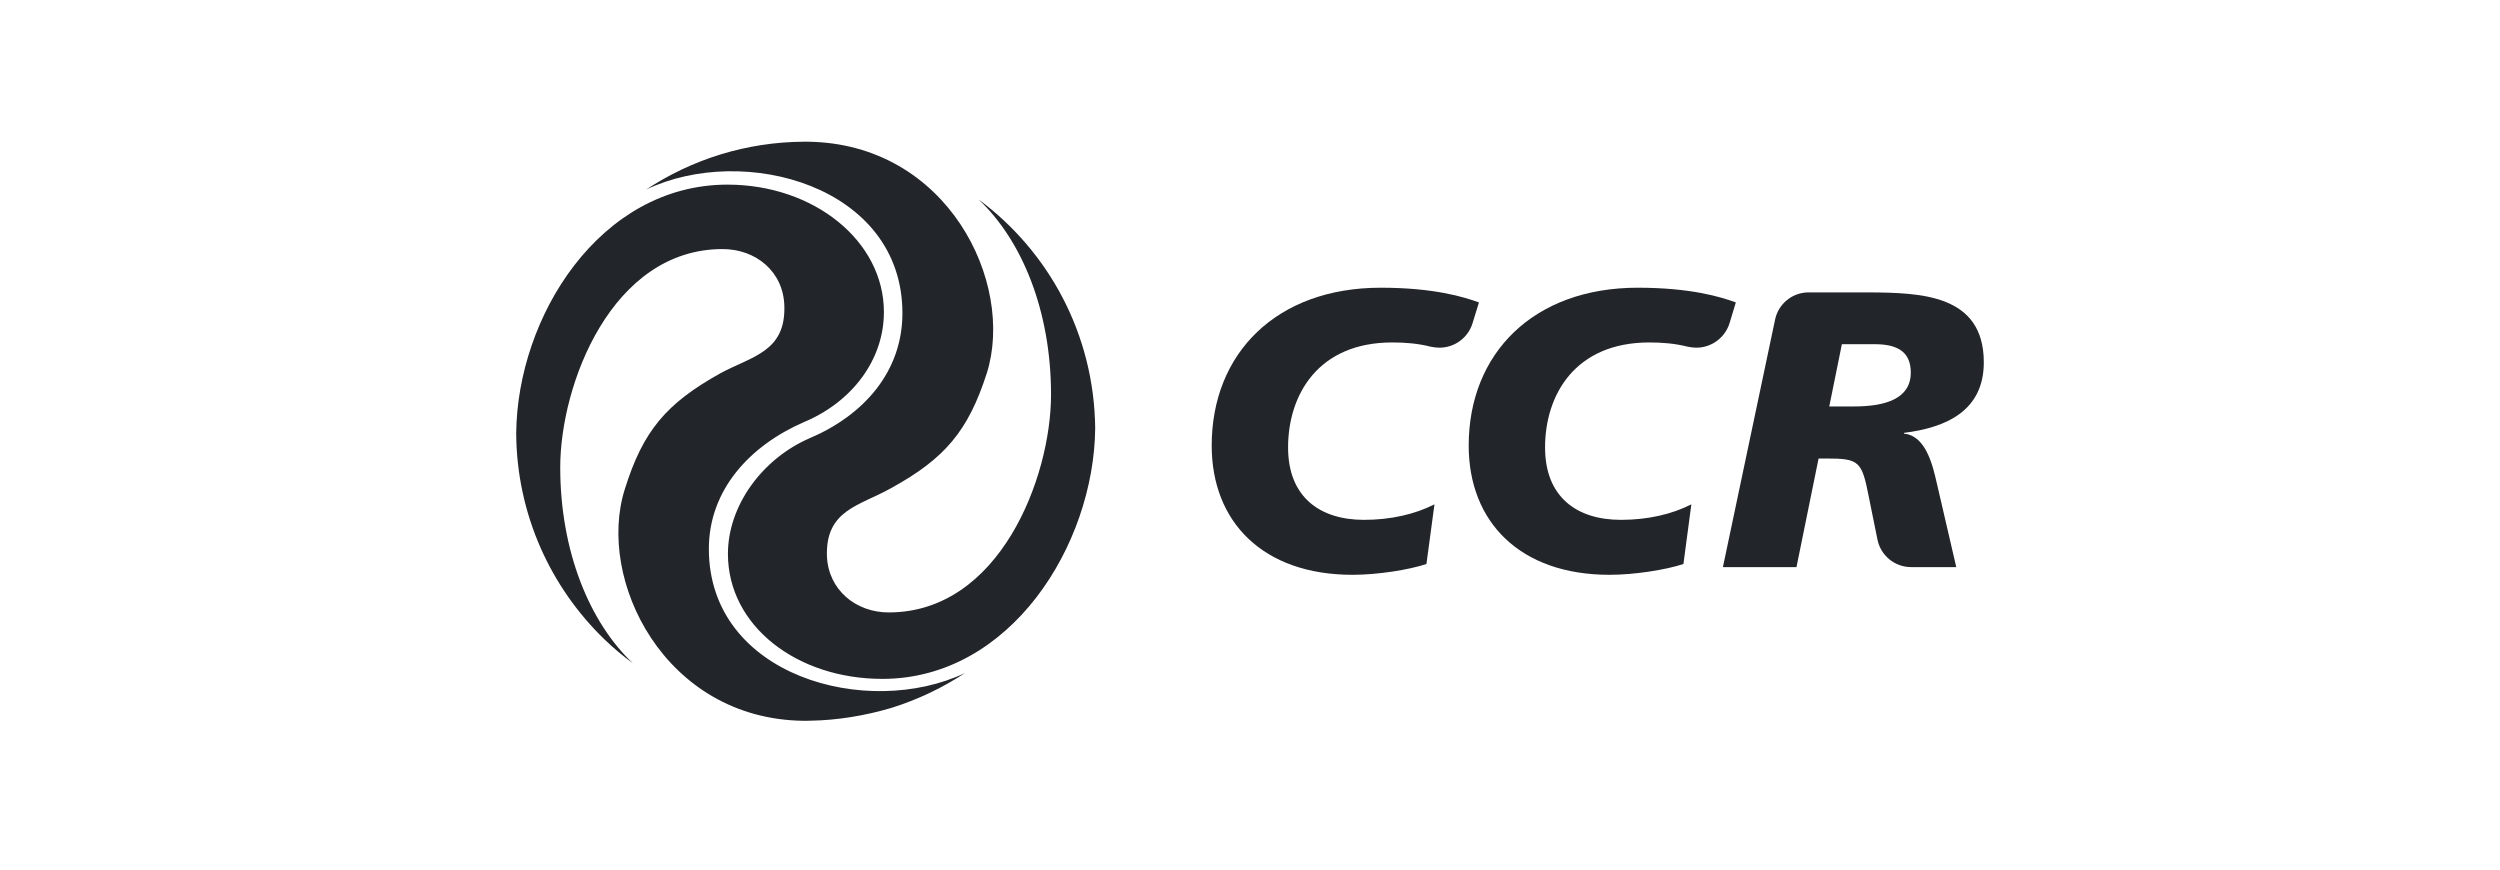
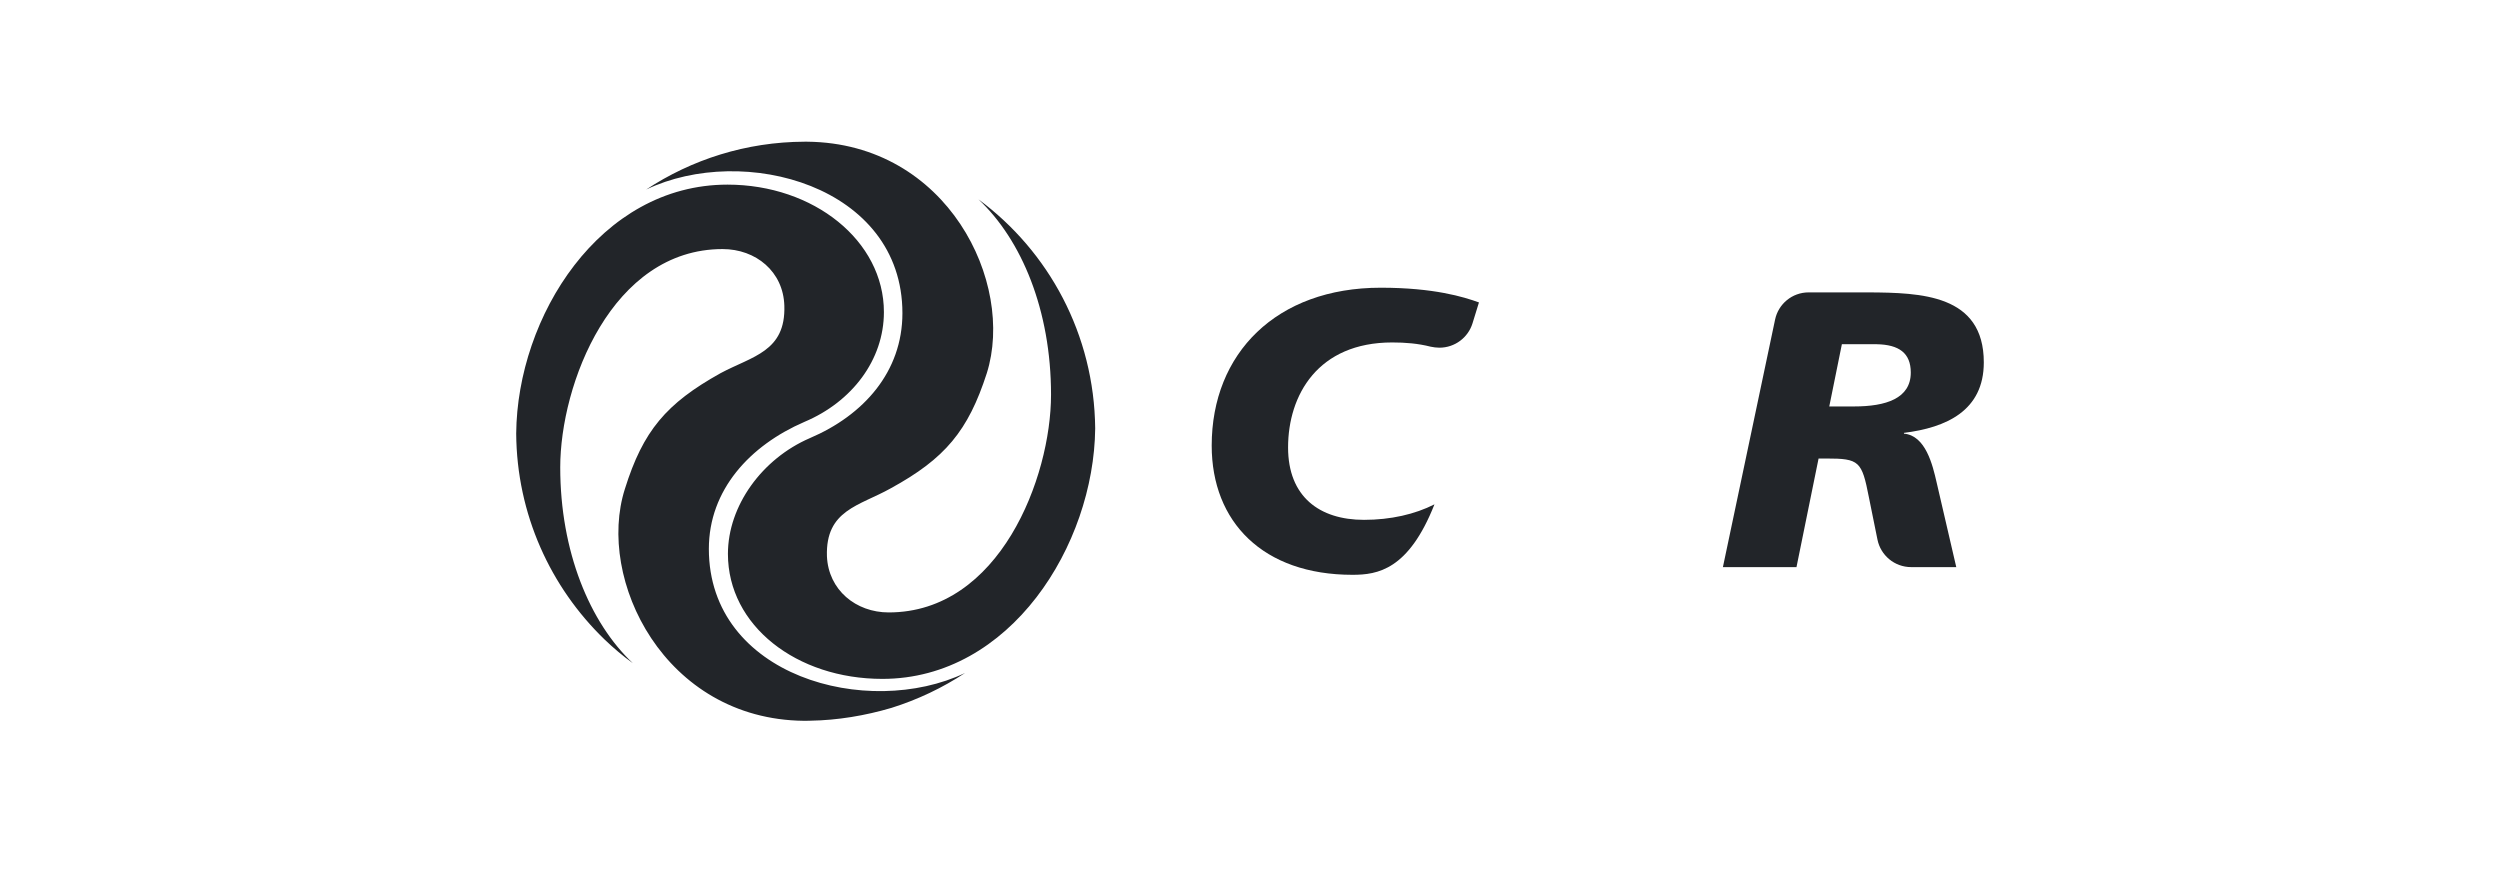
<svg xmlns="http://www.w3.org/2000/svg" width="247" height="86" viewBox="0 0 247 86" fill="none">
  <path fill-rule="evenodd" clip-rule="evenodd" d="M96.671 19.695C103.611 24.817 108.117 33.046 108.205 42.332C108.084 53.855 99.833 67.074 87.176 67.074C78.705 67.074 71.919 61.819 71.919 54.725C71.919 49.955 75.312 45.318 80.004 43.291C85.336 41.022 89.159 36.725 89.159 30.942C89.159 18.329 73.461 14.132 63.844 18.726C68.339 15.762 73.714 14.022 79.487 14H79.762C93.62 14.143 100.306 27.935 97.497 36.869C95.658 42.564 93.377 45.307 88.002 48.248C84.906 49.988 81.558 50.374 81.701 54.956C81.844 58.294 84.565 60.508 87.803 60.508C98.753 60.508 103.842 47.19 103.842 38.995C103.842 30.645 100.934 23.694 96.671 19.695ZM62.522 65.521C61.531 64.805 60.606 64.022 59.724 63.174C54.393 58.019 51.055 50.815 51 42.828C51.099 31.295 59.262 18.241 71.875 18.241C80.401 18.241 87.33 23.793 87.33 30.832C87.33 35.558 84.179 39.7 79.476 41.682C74.1 44.007 70.035 48.391 70.035 54.23C70.035 66.832 85.722 71.073 95.349 66.49C93.124 67.955 90.679 69.123 88.079 69.938C85.468 70.709 82.747 71.161 80.07 71.205L79.608 71.216H79.432C65.629 71.073 58.887 57.226 61.74 48.303C63.536 42.564 65.816 39.865 71.192 36.869C74.342 35.183 77.636 34.742 77.493 30.204C77.394 26.833 74.684 24.608 71.39 24.608C60.441 24.608 55.351 37.97 55.351 46.177C55.351 54.472 58.259 61.511 62.522 65.521Z" fill="#222529" />
-   <path d="M145.482 31.951C145.052 33.339 143.752 34.352 142.21 34.352C141.913 34.352 141.626 34.308 141.351 34.253C140.095 33.934 138.85 33.834 137.55 33.834C130.214 33.834 127.262 39.023 127.262 44.211C127.262 49.08 130.368 51.361 134.763 51.361C137.396 51.361 139.798 50.81 141.725 49.829L140.932 55.723C139.17 56.307 136.107 56.791 133.629 56.791C124.783 56.791 119.716 51.57 119.716 44.024C119.716 34.903 126.116 28.426 136.416 28.426C141.681 28.426 144.634 29.34 146.121 29.88L145.482 31.951Z" fill="#222529" />
-   <path d="M170.873 31.951C170.432 33.339 169.133 34.352 167.59 34.352C167.304 34.352 167.017 34.308 166.742 34.253C165.486 33.934 164.231 33.834 162.953 33.834C155.605 33.834 152.653 39.023 152.653 44.211C152.653 49.08 155.748 51.361 160.155 51.361C162.787 51.361 165.189 50.81 167.106 49.829L166.323 55.723C164.55 56.307 161.488 56.791 159.02 56.791C150.174 56.791 145.107 51.57 145.107 44.024C145.107 34.903 151.518 28.426 161.807 28.426C167.072 28.426 170.025 29.34 171.501 29.88L170.873 31.951Z" fill="#222529" />
+   <path d="M145.482 31.951C145.052 33.339 143.752 34.352 142.21 34.352C141.913 34.352 141.626 34.308 141.351 34.253C140.095 33.934 138.85 33.834 137.55 33.834C130.214 33.834 127.262 39.023 127.262 44.211C127.262 49.08 130.368 51.361 134.763 51.361C137.396 51.361 139.798 50.81 141.725 49.829C139.17 56.307 136.107 56.791 133.629 56.791C124.783 56.791 119.716 51.57 119.716 44.024C119.716 34.903 126.116 28.426 136.416 28.426C141.681 28.426 144.634 29.34 146.121 29.88L145.482 31.951Z" fill="#222529" />
  <path d="M196 35.806C196 29.075 189.776 28.921 184.61 28.888H178.694C177.053 28.888 175.698 30.044 175.378 31.576L170.223 56.03H177.493L179.675 45.301H180.446C183.706 45.301 183.949 45.566 184.643 49.113L185.491 53.299C185.799 54.852 187.165 56.031 188.829 56.031L193.279 56.03L191.34 47.67C190.944 45.929 190.25 43.032 188.113 42.845V42.767C192.277 42.25 196 40.587 196 35.806ZM183.178 40.157H180.732L181.977 34.01H185.436C187.606 34.054 188.785 34.869 188.785 36.808C188.785 39.375 186.328 40.157 183.178 40.157Z" fill="#222529" />
</svg>